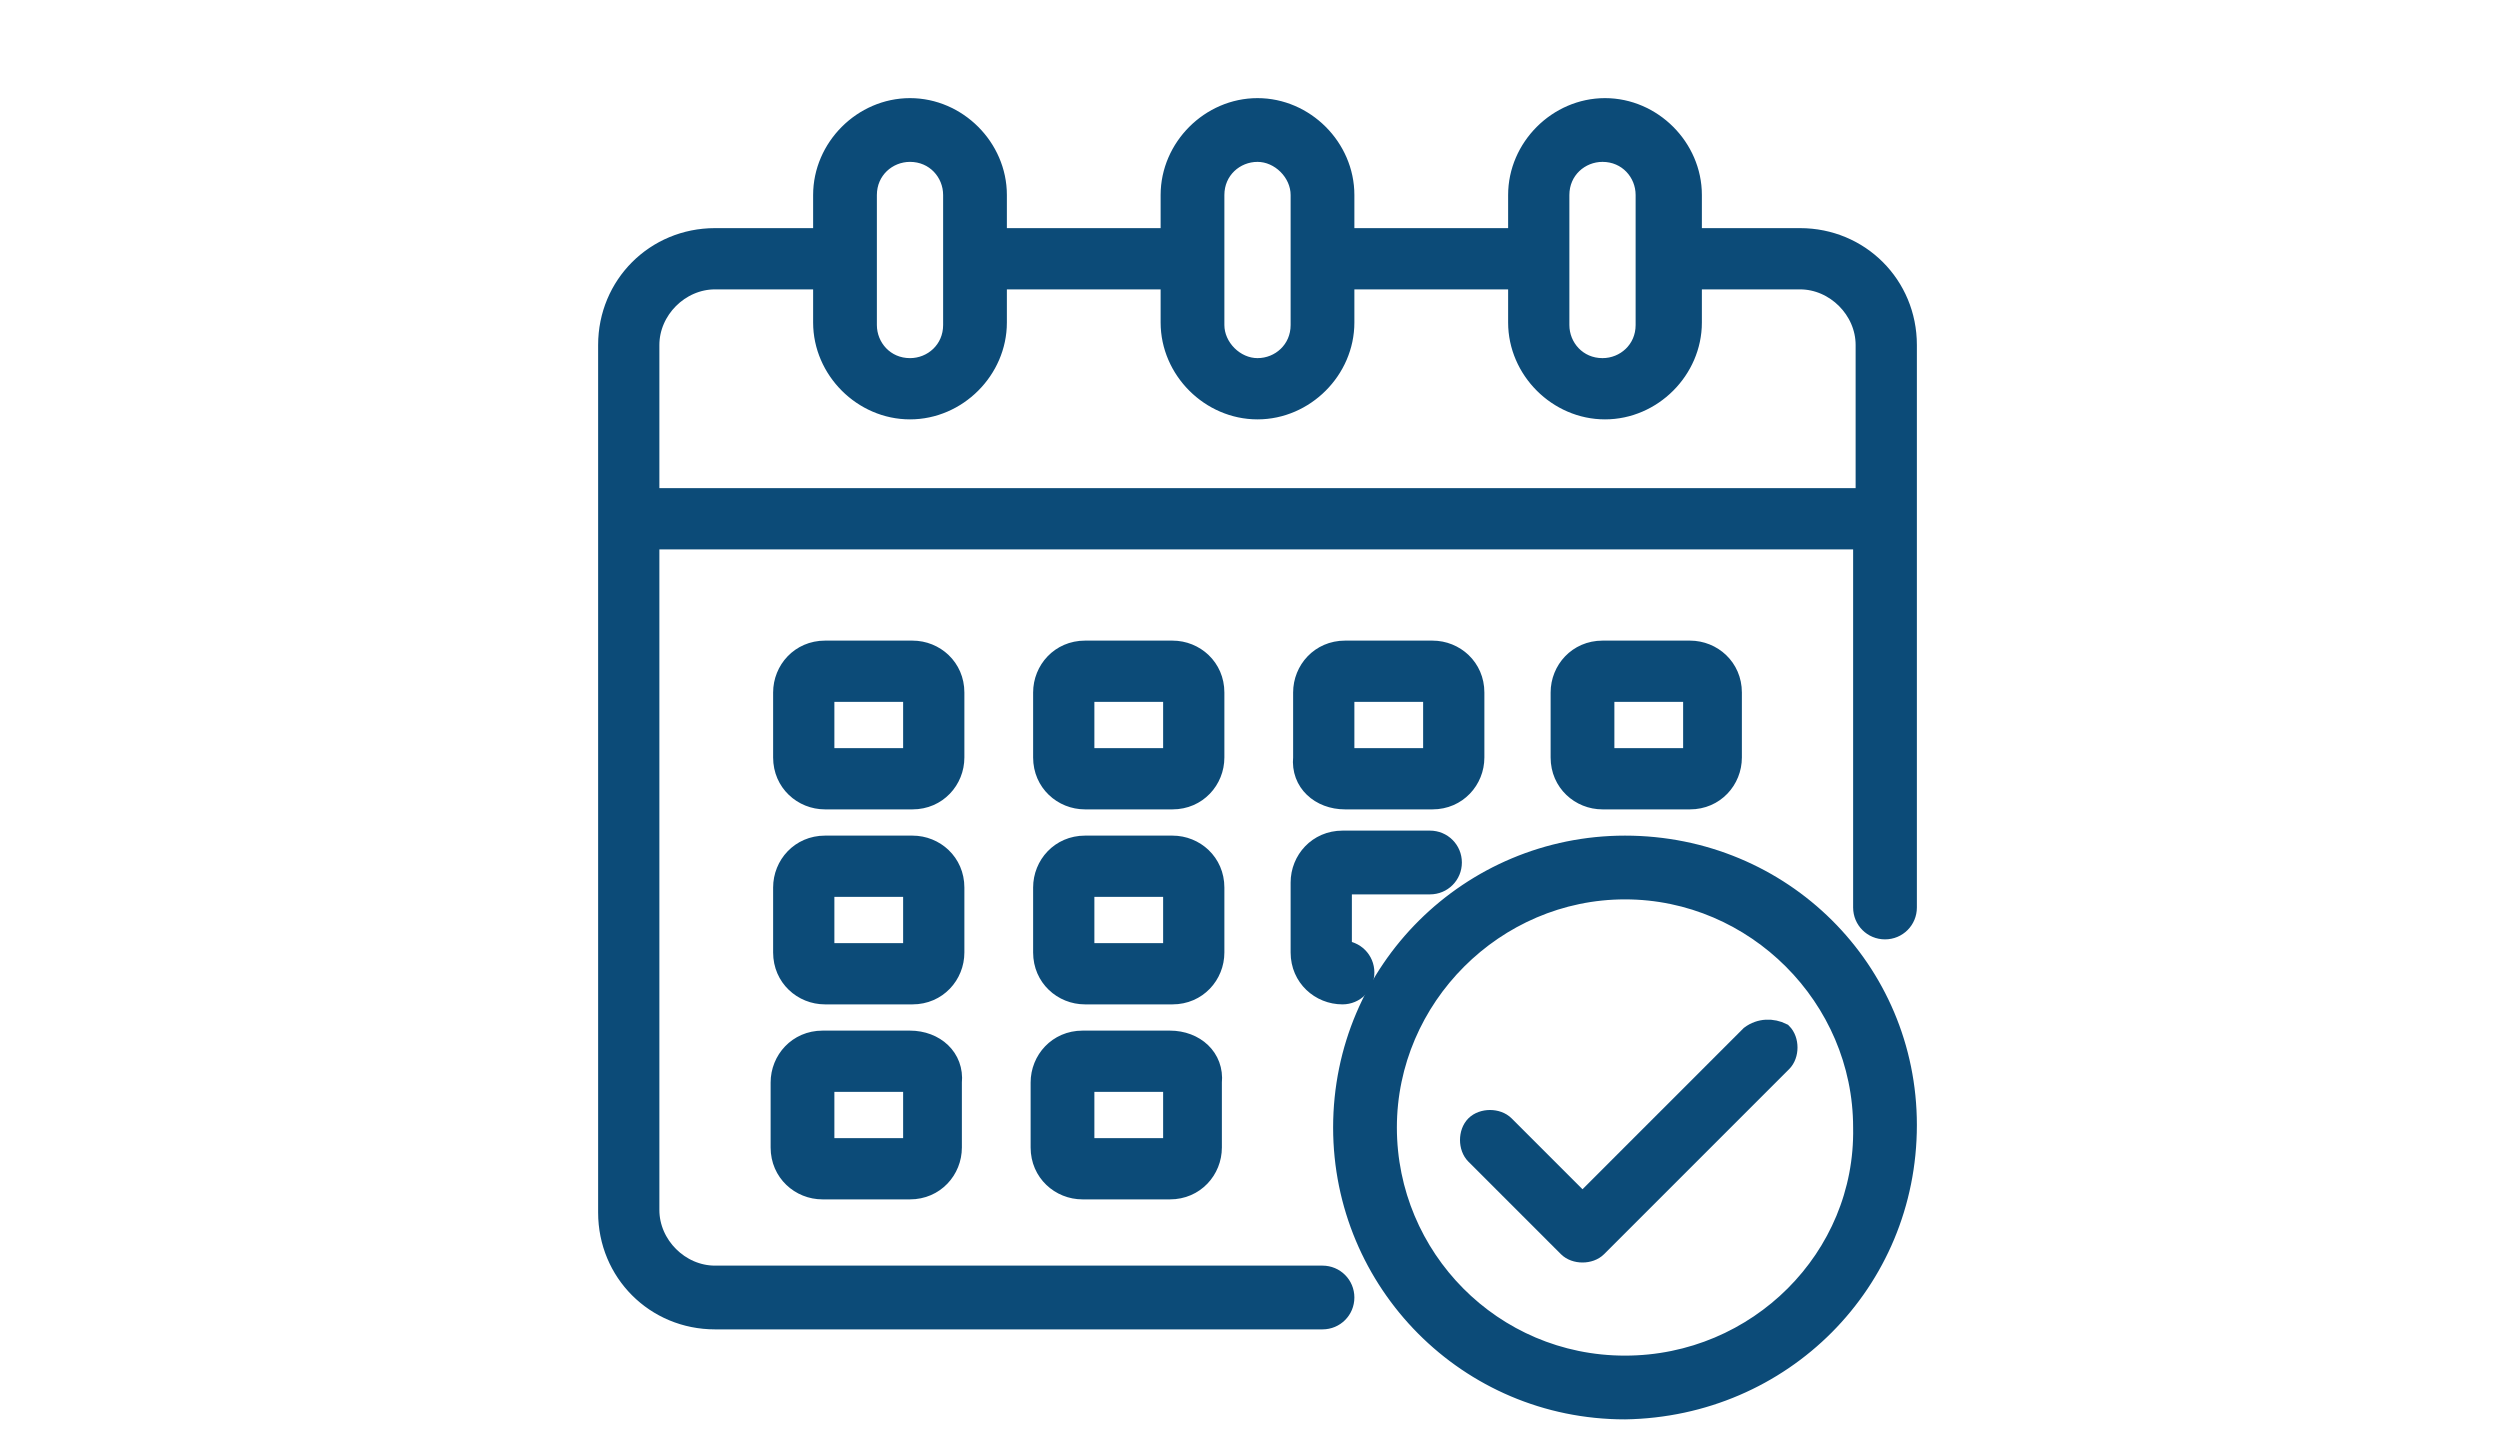
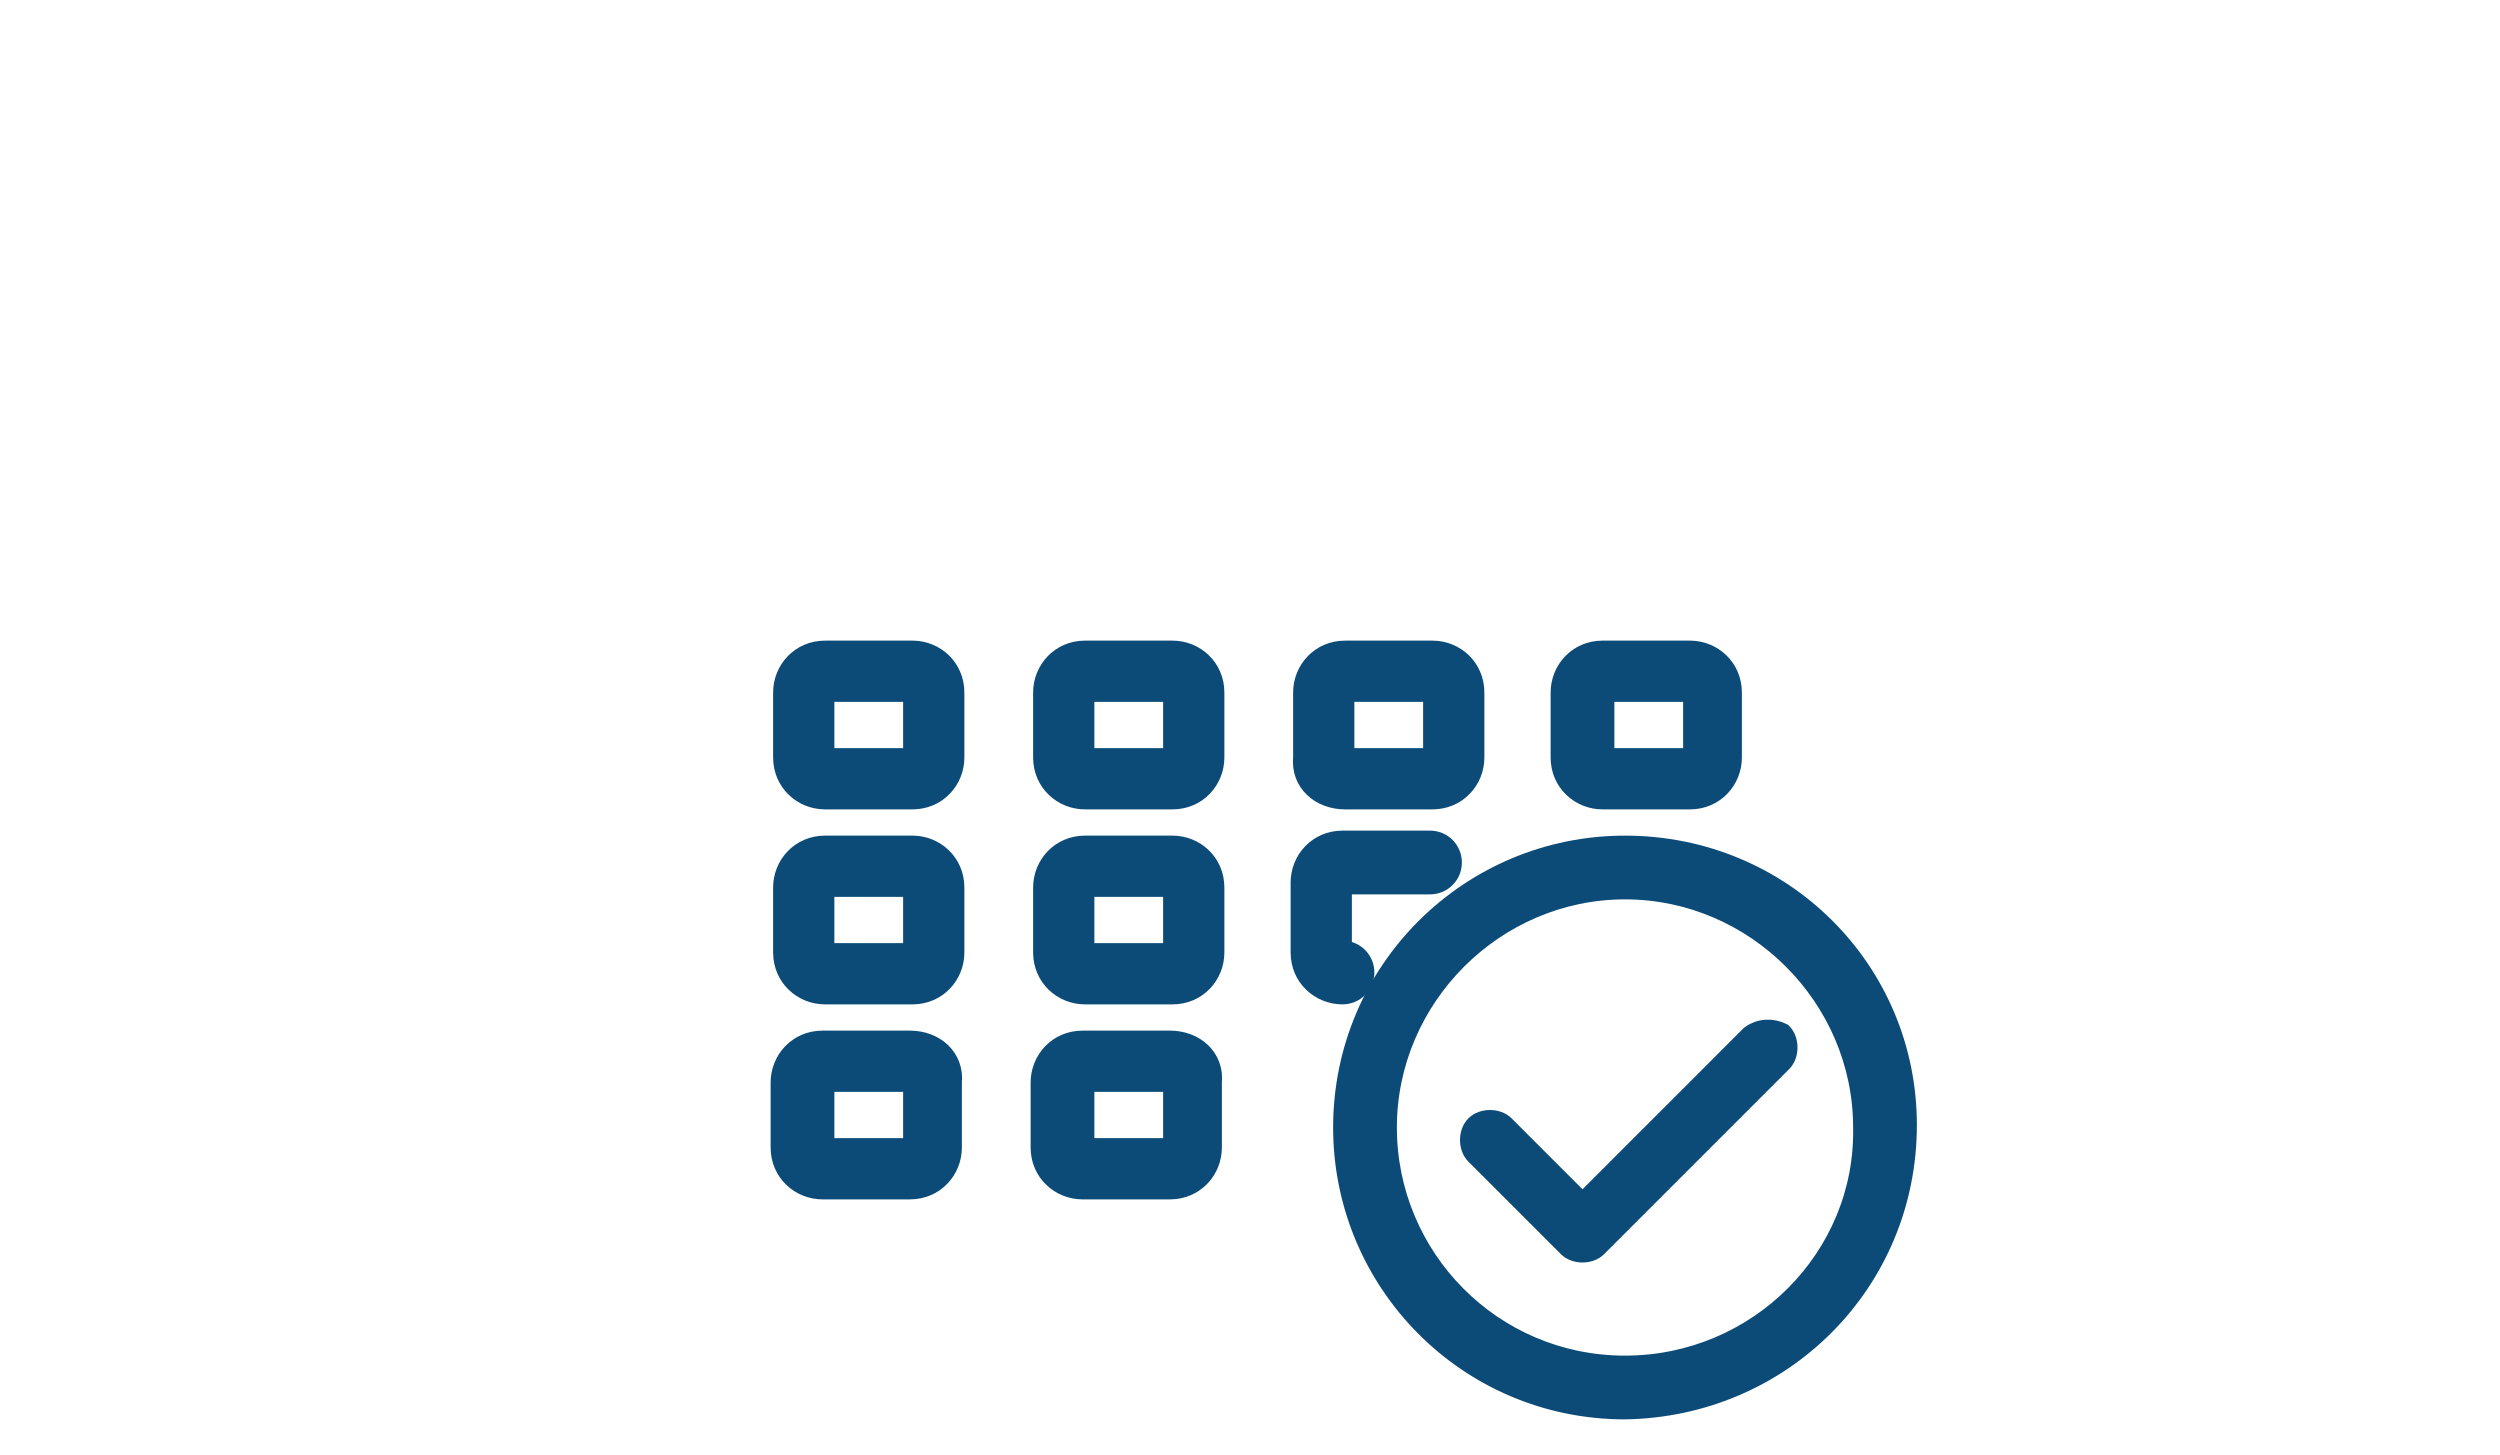
<svg xmlns="http://www.w3.org/2000/svg" version="1.1" id="Capa_1" x="0px" y="0px" viewBox="0 0 100 58.2" style="enable-background:new 0 0 100 58.2;" xml:space="preserve">
  <style type="text/css"> .st0{fill:#0C4B78;stroke:#0C4B78;stroke-width:0.5;} .st1{fill:#0C4B78;stroke:#0C4B78;stroke-width:0.75;} </style>
  <g id="Calendar">
-     <path class="st1" d="M72,9.5h-4.3V7.8c0-1.9-1.6-3.5-3.5-3.5s-3.5,1.6-3.5,3.5v1.7h-6.9V7.8c0-1.9-1.6-3.5-3.5-3.5 s-3.5,1.6-3.5,3.5v1.7h-6.9V7.8c0-1.9-1.6-3.5-3.5-3.5s-3.5,1.6-3.5,3.5v1.7h-4.3c-2.4,0-4.3,1.9-4.3,4.3v34.7 c0,2.4,1.9,4.3,4.3,4.3h24.3c0.5,0,0.9-0.4,0.9-0.9S53.4,51,52.9,51H28.6c-1.4,0-2.6-1.2-2.6-2.6V21.6h48.5v14.7 c0,0.5,0.4,0.9,0.9,0.9s0.9-0.4,0.9-0.9V13.8C76.3,11.4,74.4,9.5,72,9.5z M62.4,7.8c0-1,0.8-1.7,1.7-1.7c1,0,1.7,0.8,1.7,1.7V13 c0,1-0.8,1.7-1.7,1.7c-1,0-1.7-0.8-1.7-1.7V7.8z M48.6,7.8c0-1,0.8-1.7,1.7-1.7S52,6.9,52,7.8V13c0,1-0.8,1.7-1.7,1.7 s-1.7-0.8-1.7-1.7V7.8z M34.7,7.8c0-1,0.8-1.7,1.7-1.7c1,0,1.7,0.8,1.7,1.7V13c0,1-0.8,1.7-1.7,1.7c-1,0-1.7-0.8-1.7-1.7V7.8z M74.6,19.9H26v-6.1c0-1.4,1.2-2.6,2.6-2.6h4.3v1.7c0,1.9,1.6,3.5,3.5,3.5s3.5-1.6,3.5-3.5v-1.7h6.9v1.7c0,1.9,1.6,3.5,3.5,3.5 s3.5-1.6,3.5-3.5v-1.7h6.9v1.7c0,1.9,1.6,3.5,3.5,3.5c1.9,0,3.5-1.6,3.5-3.5v-1.7H72c1.4,0,2.6,1.2,2.6,2.6 C74.6,13.8,74.6,19.9,74.6,19.9z" />
    <path class="st1" d="M48.6,27.7c0-1-0.8-1.7-1.7-1.7h-3.5c-1,0-1.7,0.8-1.7,1.7v2.6c0,1,0.8,1.7,1.7,1.7h3.5c1,0,1.7-0.8,1.7-1.7 V27.7z M43.4,30.3v-2.6h3.5v2.6H43.4z" />
    <path class="st1" d="M38.2,27.7c0-1-0.8-1.7-1.7-1.7H33c-1,0-1.7,0.8-1.7,1.7v2.6c0,1,0.8,1.7,1.7,1.7h3.5c1,0,1.7-0.8,1.7-1.7 V27.7z M33,30.3v-2.6h3.5v2.6H33z" />
    <path class="st1" d="M67.6,32c1,0,1.7-0.8,1.7-1.7v-2.6c0-1-0.8-1.7-1.7-1.7h-3.5c-1,0-1.7,0.8-1.7,1.7v2.6c0,1,0.8,1.7,1.7,1.7 H67.6z M64.2,27.7h3.5v2.6h-3.5V27.7z" />
    <path class="st1" d="M48.6,35.5c0-1-0.8-1.7-1.7-1.7h-3.5c-1,0-1.7,0.8-1.7,1.7v2.6c0,1,0.8,1.7,1.7,1.7h3.5c1,0,1.7-0.8,1.7-1.7 V35.5z M43.4,38.1v-2.6h3.5v2.6H43.4z" />
    <path class="st1" d="M38.2,35.5c0-1-0.8-1.7-1.7-1.7H33c-1,0-1.7,0.8-1.7,1.7v2.6c0,1,0.8,1.7,1.7,1.7h3.5c1,0,1.7-0.8,1.7-1.7 V35.5z M33,38.1v-2.6h3.5v2.6H33z" />
    <path class="st1" d="M46.8,41.6h-3.5c-1,0-1.7,0.8-1.7,1.7v2.6c0,1,0.8,1.7,1.7,1.7h3.5c1,0,1.7-0.8,1.7-1.7v-2.6 C48.6,42.3,47.8,41.6,46.8,41.6z M43.4,45.9v-2.6h3.5v2.6H43.4z" />
    <path class="st1" d="M53.8,32h3.5c1,0,1.7-0.8,1.7-1.7v-2.6c0-1-0.8-1.7-1.7-1.7h-3.5c-1,0-1.7,0.8-1.7,1.7v2.6 C52,31.3,52.8,32,53.8,32z M53.8,27.7h3.5v2.6h-3.5V27.7z" />
    <path class="st1" d="M52,38.1c0,1,0.8,1.7,1.7,1.7c0.5,0,0.9-0.4,0.9-0.9S54.2,38,53.7,38v-2.6h3.5c0.5,0,0.9-0.4,0.9-0.9 s-0.4-0.9-0.9-0.9h-3.5c-1,0-1.7,0.8-1.7,1.7V38.1z" />
    <path class="st1" d="M36.4,41.6h-3.5c-1,0-1.7,0.8-1.7,1.7v2.6c0,1,0.8,1.7,1.7,1.7h3.5c1,0,1.7-0.8,1.7-1.7v-2.6 C38.2,42.3,37.4,41.6,36.4,41.6z M33,45.9v-2.6h3.5v2.6H33z" />
    <path class="st1" d="M65,33.8c-6.2,0-11.3,5-11.3,11.3c0,6.2,5,11.3,11.3,11.3c6.3-0.1,11.3-5.1,11.3-11.4 C76.3,38.8,71.3,33.8,65,33.8z M65,54.6c-5.3,0-9.5-4.3-9.5-9.5s4.3-9.5,9.5-9.5s9.5,4.3,9.5,9.5C74.6,50.3,70.3,54.6,65,54.6z" />
    <path class="st1" d="M70,41.4l-6.7,6.7L60.2,45c-0.3-0.3-0.9-0.3-1.2,0s-0.3,0.9,0,1.2l3.7,3.7c0.3,0.3,0.9,0.3,1.2,0l7.4-7.4 c0.3-0.3,0.3-0.9,0-1.2C70.9,41.1,70.4,41.1,70,41.4z" />
  </g>
</svg>